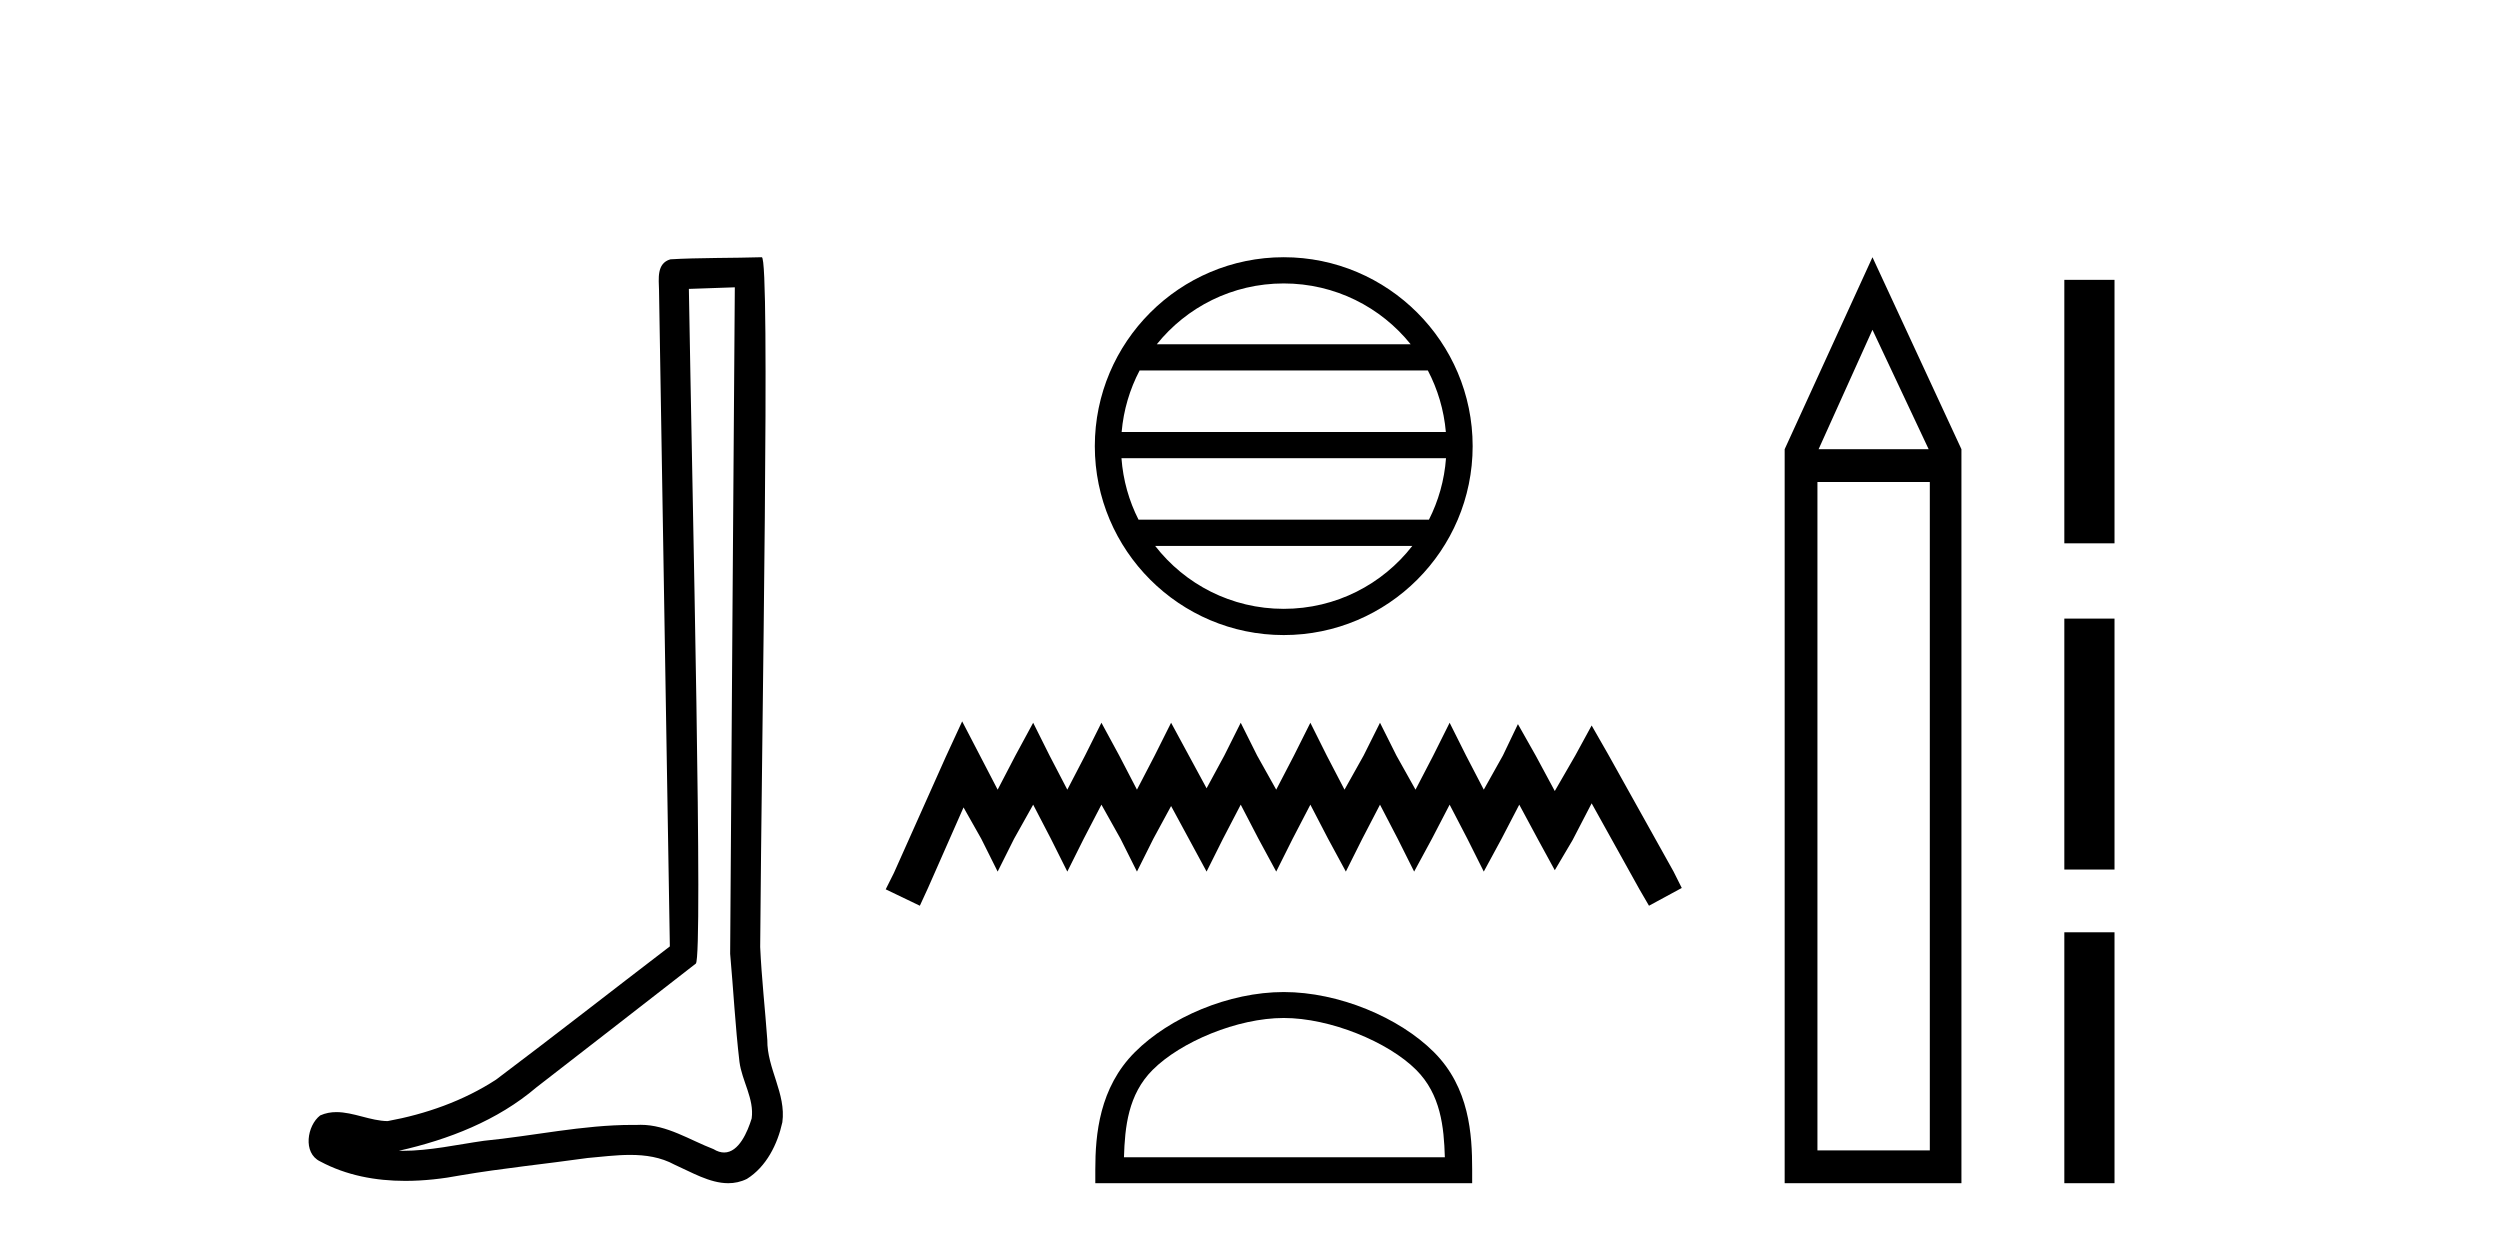
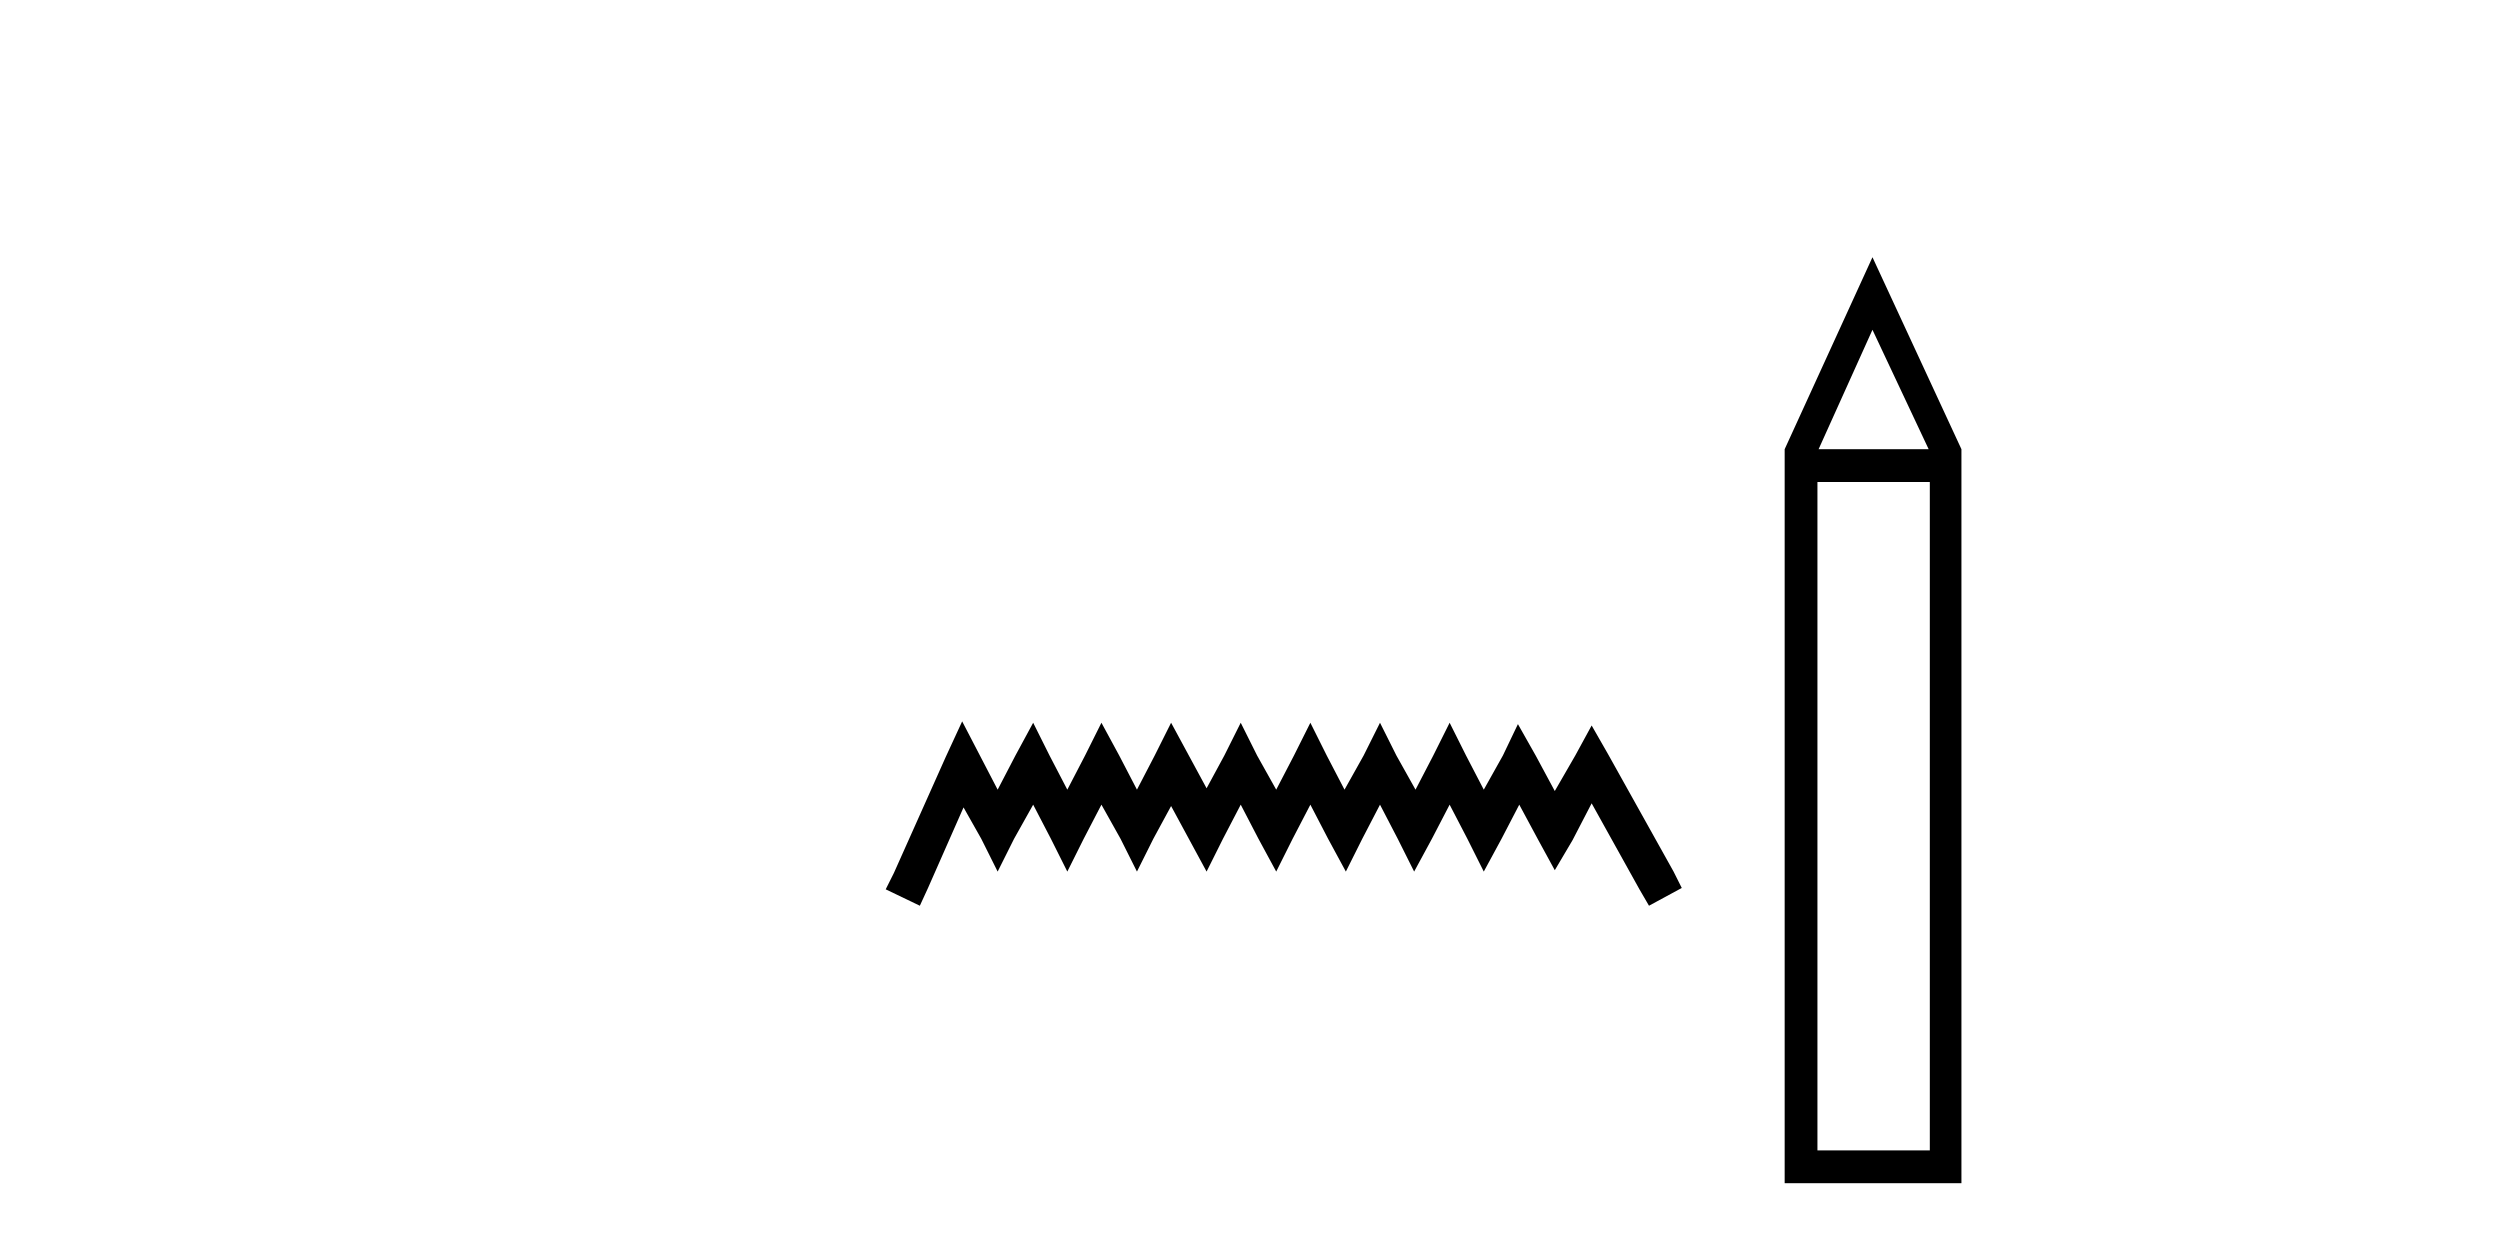
<svg xmlns="http://www.w3.org/2000/svg" width="82.0" height="41.0">
-   <path d="M 24.102 9.424 C 24.052 16.711 23.994 23.997 23.949 31.284 C 24.055 32.464 24.116 33.649 24.254 34.826 C 24.334 35.455 24.744 36.041 24.655 36.685 C 24.521 37.12 24.235 37.802 23.753 37.802 C 23.645 37.802 23.529 37.769 23.402 37.691 C 22.621 37.391 21.876 36.894 21.015 36.894 C 20.967 36.894 20.919 36.895 20.87 36.898 C 20.828 36.898 20.785 36.897 20.742 36.897 C 19.105 36.897 17.496 37.259 15.871 37.418 C 14.984 37.544 14.099 37.747 13.199 37.747 C 13.161 37.747 13.123 37.746 13.085 37.745 C 14.71 37.378 16.315 36.757 17.595 35.665 C 19.337 34.31 21.086 32.963 22.825 31.604 C 23.061 31.314 22.712 16.507 22.595 9.476 C 23.097 9.459 23.599 9.441 24.102 9.424 ZM 24.987 8.437 C 24.987 8.437 24.987 8.437 24.986 8.437 C 24.126 8.465 22.845 8.452 21.988 8.506 C 21.529 8.639 21.609 9.152 21.616 9.52 C 21.734 16.694 21.853 23.868 21.971 31.042 C 20.069 32.496 18.184 33.973 16.271 35.412 C 15.201 36.109 13.963 36.543 12.714 36.772 C 12.155 36.766 11.591 36.477 11.034 36.477 C 10.856 36.477 10.678 36.507 10.502 36.586 C 10.073 36.915 9.925 37.817 10.499 38.093 C 11.363 38.557 12.326 38.733 13.294 38.733 C 13.906 38.733 14.521 38.663 15.115 38.55 C 16.495 38.315 17.889 38.178 19.275 37.982 C 19.731 37.942 20.204 37.881 20.67 37.881 C 21.174 37.881 21.67 37.953 22.125 38.201 C 22.673 38.444 23.277 38.809 23.886 38.809 C 24.09 38.809 24.295 38.768 24.498 38.668 C 25.136 38.27 25.505 37.528 25.661 36.81 C 25.79 35.873 25.157 35.044 25.168 34.114 C 25.095 33.096 24.98 32.08 24.934 31.061 C 24.986 23.698 25.27 8.437 24.987 8.437 Z" style="fill:#000000;stroke:none" />
-   <path d="M 42.106 9.297 C 43.791 9.297 45.293 10.075 46.27 11.292 L 37.943 11.292 C 38.92 10.075 40.421 9.297 42.106 9.297 ZM 46.834 12.152 C 47.155 12.764 47.361 13.446 47.424 14.169 L 36.79 14.169 C 36.852 13.446 37.058 12.764 37.379 12.152 ZM 47.429 15.029 C 47.376 15.751 47.18 16.433 46.869 17.046 L 37.344 17.046 C 37.033 16.433 36.837 15.751 36.784 15.029 ZM 46.324 17.906 C 45.348 19.163 43.823 19.97 42.106 19.97 C 40.39 19.97 38.865 19.163 37.889 17.906 ZM 42.106 8.437 C 38.69 8.437 35.91 11.218 35.91 14.634 C 35.91 18.05 38.69 20.83 42.106 20.83 C 45.522 20.83 48.303 18.05 48.303 14.634 C 48.303 11.218 45.522 8.437 42.106 8.437 Z" style="fill:#000000;stroke:none" />
  <path d="M 31.559 23.661 L 31.021 24.826 L 29.32 28.633 L 29.051 29.17 L 30.171 29.708 L 30.439 29.125 L 31.604 26.483 L 32.186 27.513 L 32.723 28.588 L 33.261 27.513 L 33.888 26.393 L 34.47 27.513 L 35.008 28.588 L 35.545 27.513 L 36.127 26.393 L 36.754 27.513 L 37.292 28.588 L 37.829 27.513 L 38.412 26.438 L 38.994 27.513 L 39.576 28.588 L 40.113 27.513 L 40.696 26.393 L 41.278 27.513 L 41.86 28.588 L 42.398 27.513 L 42.98 26.393 L 43.562 27.513 L 44.144 28.588 L 44.682 27.513 L 45.264 26.393 L 45.846 27.513 L 46.384 28.588 L 46.966 27.513 L 47.548 26.393 L 48.13 27.513 L 48.668 28.588 L 49.25 27.513 L 49.832 26.393 L 50.459 27.558 L 50.997 28.543 L 51.579 27.558 L 52.206 26.349 L 53.774 29.17 L 54.087 29.708 L 55.162 29.125 L 54.893 28.588 L 52.744 24.736 L 52.206 23.796 L 51.669 24.781 L 50.997 25.946 L 50.37 24.781 L 49.788 23.751 L 49.295 24.781 L 48.668 25.901 L 48.086 24.781 L 47.548 23.706 L 47.011 24.781 L 46.429 25.901 L 45.802 24.781 L 45.264 23.706 L 44.727 24.781 L 44.1 25.901 L 43.517 24.781 L 42.98 23.706 L 42.442 24.781 L 41.86 25.901 L 41.233 24.781 L 40.696 23.706 L 40.158 24.781 L 39.576 25.856 L 38.994 24.781 L 38.412 23.706 L 37.874 24.781 L 37.292 25.901 L 36.71 24.781 L 36.127 23.706 L 35.59 24.781 L 35.008 25.901 L 34.425 24.781 L 33.888 23.706 L 33.306 24.781 L 32.723 25.901 L 32.141 24.781 L 31.559 23.661 Z" style="fill:#000000;stroke:none" />
-   <path d="M 42.107 33.39 C 43.627 33.39 45.53 34.171 46.451 35.092 C 47.257 35.898 47.362 36.966 47.391 37.958 L 36.866 37.958 C 36.896 36.966 37.001 35.898 37.807 35.092 C 38.728 34.171 40.586 33.39 42.107 33.39 ZM 42.107 32.539 C 40.303 32.539 38.362 33.372 37.225 34.51 C 36.058 35.676 35.926 37.212 35.926 38.361 L 35.926 38.809 L 48.287 38.809 L 48.287 38.361 C 48.287 37.212 48.2 35.676 47.033 34.51 C 45.896 33.372 43.91 32.539 42.107 32.539 Z" style="fill:#000000;stroke:none" />
  <path d="M 61.417 10.817 L 63.26 14.734 L 59.65 14.734 L 61.417 10.817 ZM 63.298 15.809 L 63.298 37.734 L 59.612 37.734 L 59.612 15.809 ZM 61.417 8.437 L 58.537 14.734 L 58.537 38.809 L 64.335 38.809 L 64.335 14.734 L 61.417 8.437 Z" style="fill:#000000;stroke:none" />
-   <path d="M 67.71 9.179 L 67.71 17.821 L 69.356 17.821 L 69.356 9.179 L 67.71 9.179 M 67.71 20.29 L 67.71 28.521 L 69.356 28.521 L 69.356 20.29 L 67.71 20.29 M 67.71 30.579 L 67.71 38.809 L 69.356 38.809 L 69.356 30.579 L 67.71 30.579 Z" style="fill:#000000;stroke:none" />
</svg>